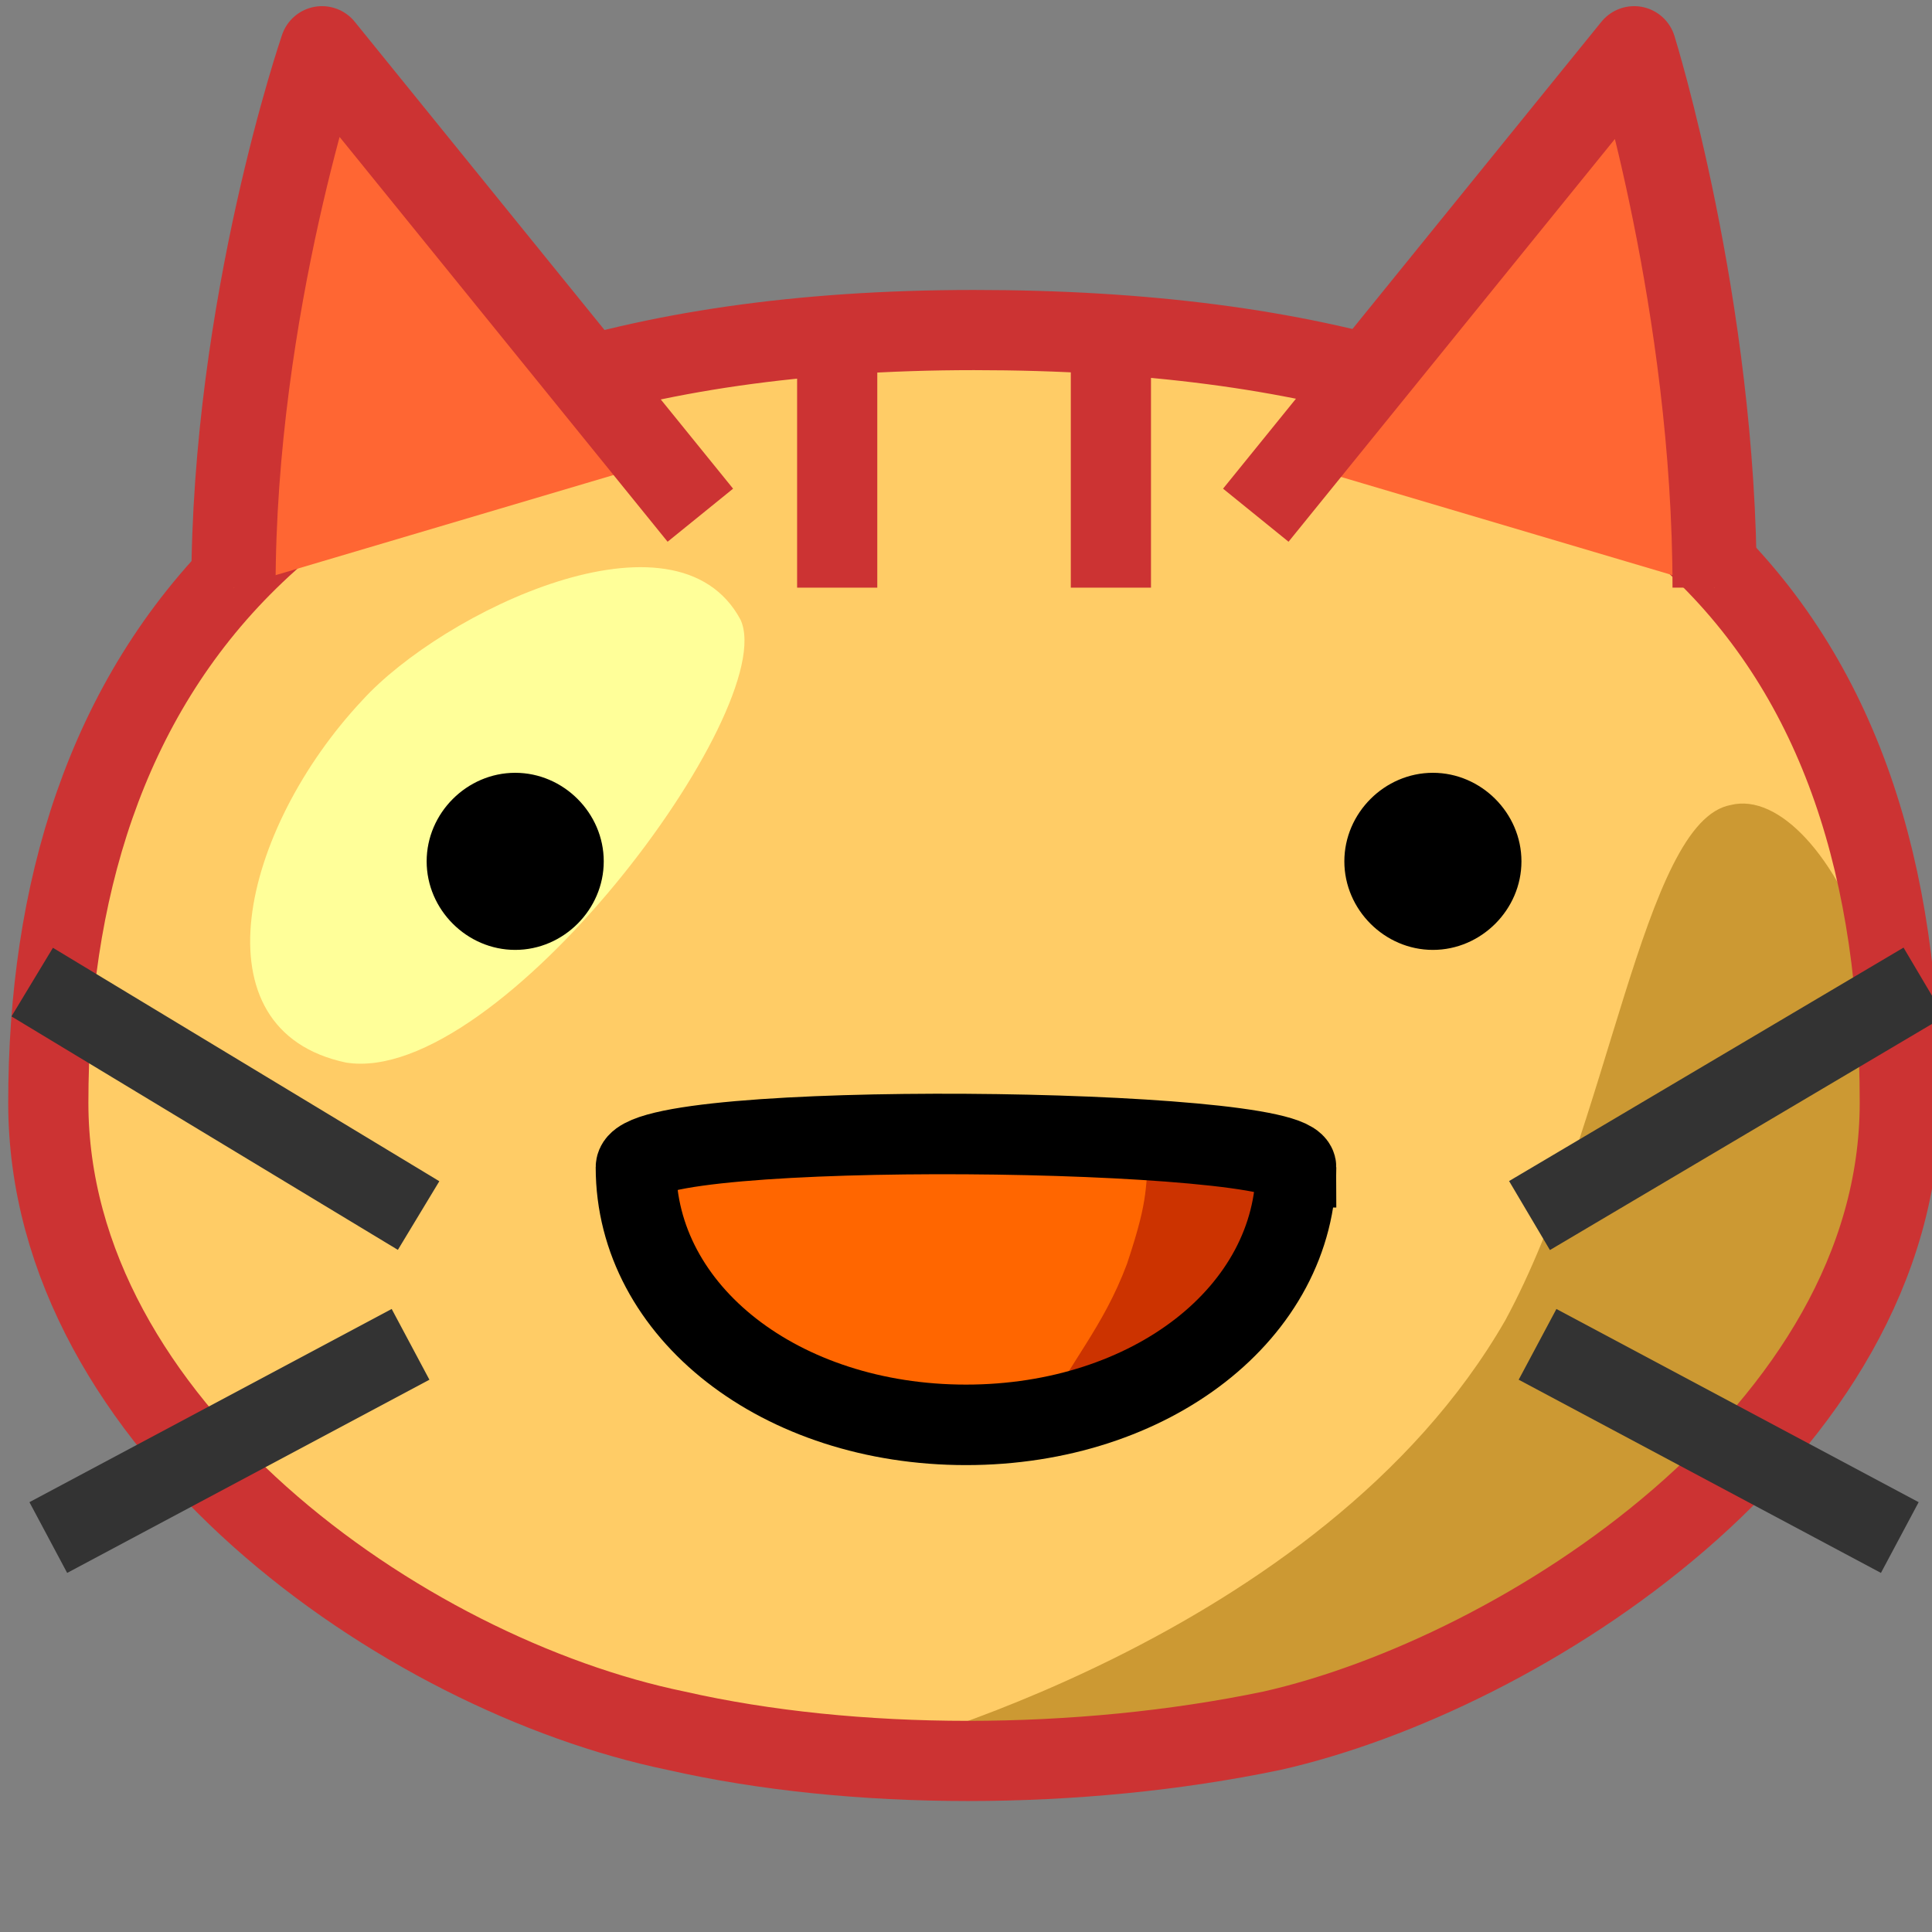
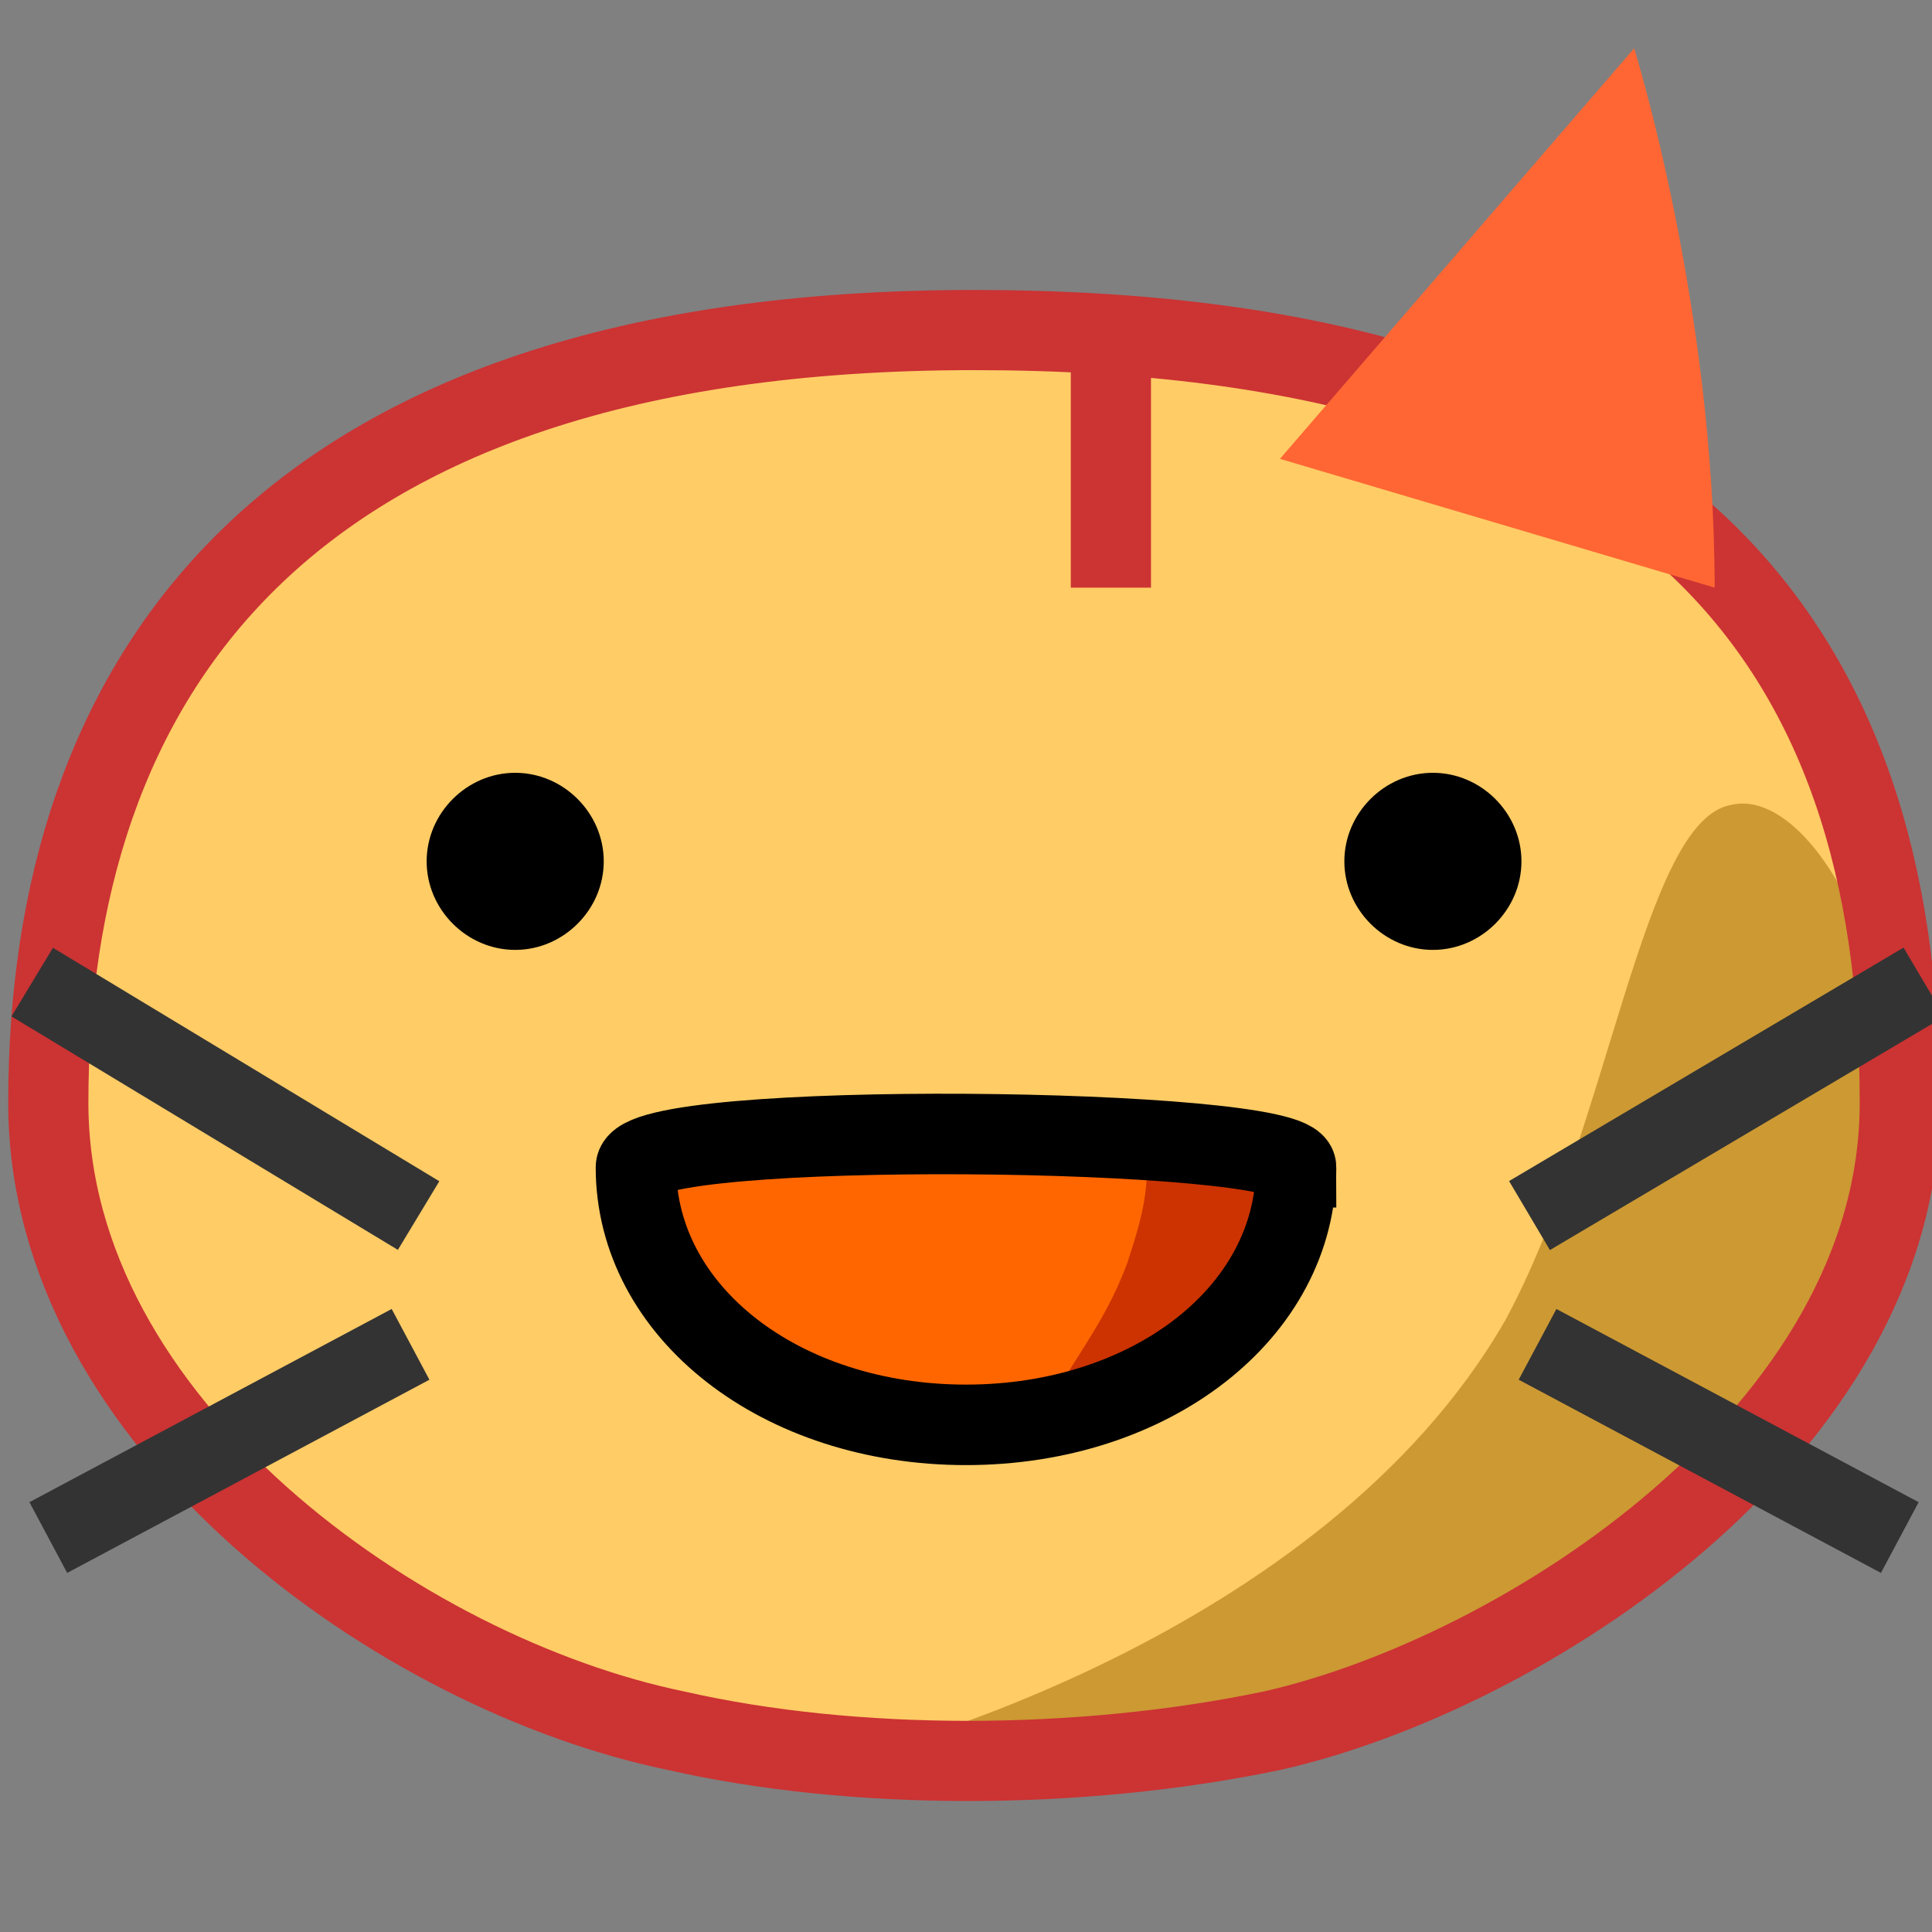
<svg xmlns="http://www.w3.org/2000/svg" height="24" width="24">
  <rect width="100%" height="100%" fill="#808080" stroke="none" />
  <g transform="matrix(1,0,0,-1,-264,408)" id="KDDI_D_">
    <path d="M276.1 403.9c9.2 0 11.5-3.9 11.5-9.6 0-3.6-4.7-7.1-7.8-7.8-2.4-.5-5.2-.5-7.4 0-3.4.7-7.8 4.2-7.8 7.8 0 5.2 2.3 9.6 11.5 9.6z" fill="#fc6" />
    <path d="M274.7 386.2s5.7 1.4 8 5.4c1.3 2.4 1.7 6.2 2.8 6.4 1.2.3 2.9-3.2 1.4-6-1.4-2.6-5.8-5.8-12.2-5.8z" fill="#c93" />
-     <path d="M268.5 399.3c1 1.1 3.9 2.5 4.7 1 .5-1.1-3-5.8-4.9-5.5-1.9.4-1.3 2.9.2 4.5z" fill="#ff9" />
    <path d="M276.1 403.9c8.6 0 11.5-3.9 11.5-9.6 0-4.1-4.7-7.1-7.8-7.8-2.4-.5-5.2-.5-7.4 0-3.4.7-7.8 3.8-7.8 7.8 0 5.2 2.8 9.6 11.5 9.6z" fill="none" stroke="#c33" stroke-width=".996" />
-     <path d="M266.9 400.7c0 3.5 1.1 6.7 1.1 6.7l4.3-5.1" fill="#f63" />
-     <path d="M266.9 400.7c0 3.5 1.1 6.7 1.1 6.7l4.7-5.8" fill="none" stroke="#c33" stroke-width="1.047" stroke-linejoin="round" />
-     <path d="M274.4 403.4v-2.7" fill="none" stroke="#c33" stroke-width=".996" />
    <path d="M285.3 400.7c0 3.5-1 6.7-1 6.7l-4.4-5.1" fill="#f63" />
-     <path d="M285.3 400.7c0 3.5-1 6.7-1 6.7l-4.7-5.8" fill="none" stroke="#c33" stroke-width="1.047" stroke-linejoin="round" />
    <path d="M277.8 403.4v-2.7" fill="none" stroke="#c33" stroke-width=".996" />
    <path d="M271.5 397.3c0-.6-.5-1.1-1.1-1.1-.6 0-1.1.5-1.1 1.1 0 .6.5 1.1 1.1 1.1.6 0 1.1-.5 1.1-1.1zM280.7 397.3c0-.6.5-1.1 1.1-1.1.6 0 1.1.5 1.1 1.1 0 .6-.5 1.1-1.1 1.1-.6 0-1.1-.5-1.1-1.1z" />
    <path d="M269.2 392.9l-4.8 2.9M269.1 391.3l-4.5-2.4M283 392.9l4.9 2.9M283.1 391.3l4.5-2.4" fill="none" stroke="#333" stroke-width=".996" />
    <path d="M280.1 393.5c0-1.8-1.8-3.2-4.1-3.2s-4.1 1.4-4.1 3.2c0 .6 8.2.5 8.2 0z" fill="#f60" />
    <path d="M278 392.3c-.3-.8-.7-1.2-1.1-2 1.8.2 3.2 1.6 3.2 3.2 0 .2-.8.3-1.8.3-.1-.6 0-.6-.3-1.5z" fill="#c30" />
    <path d="M280.1 393.5c0-1.8-1.8-3.2-4.1-3.2s-4.1 1.4-4.1 3.2c0 .6 8.2.5 8.2 0z" fill="none" stroke="#000" />
  </g>
</svg>